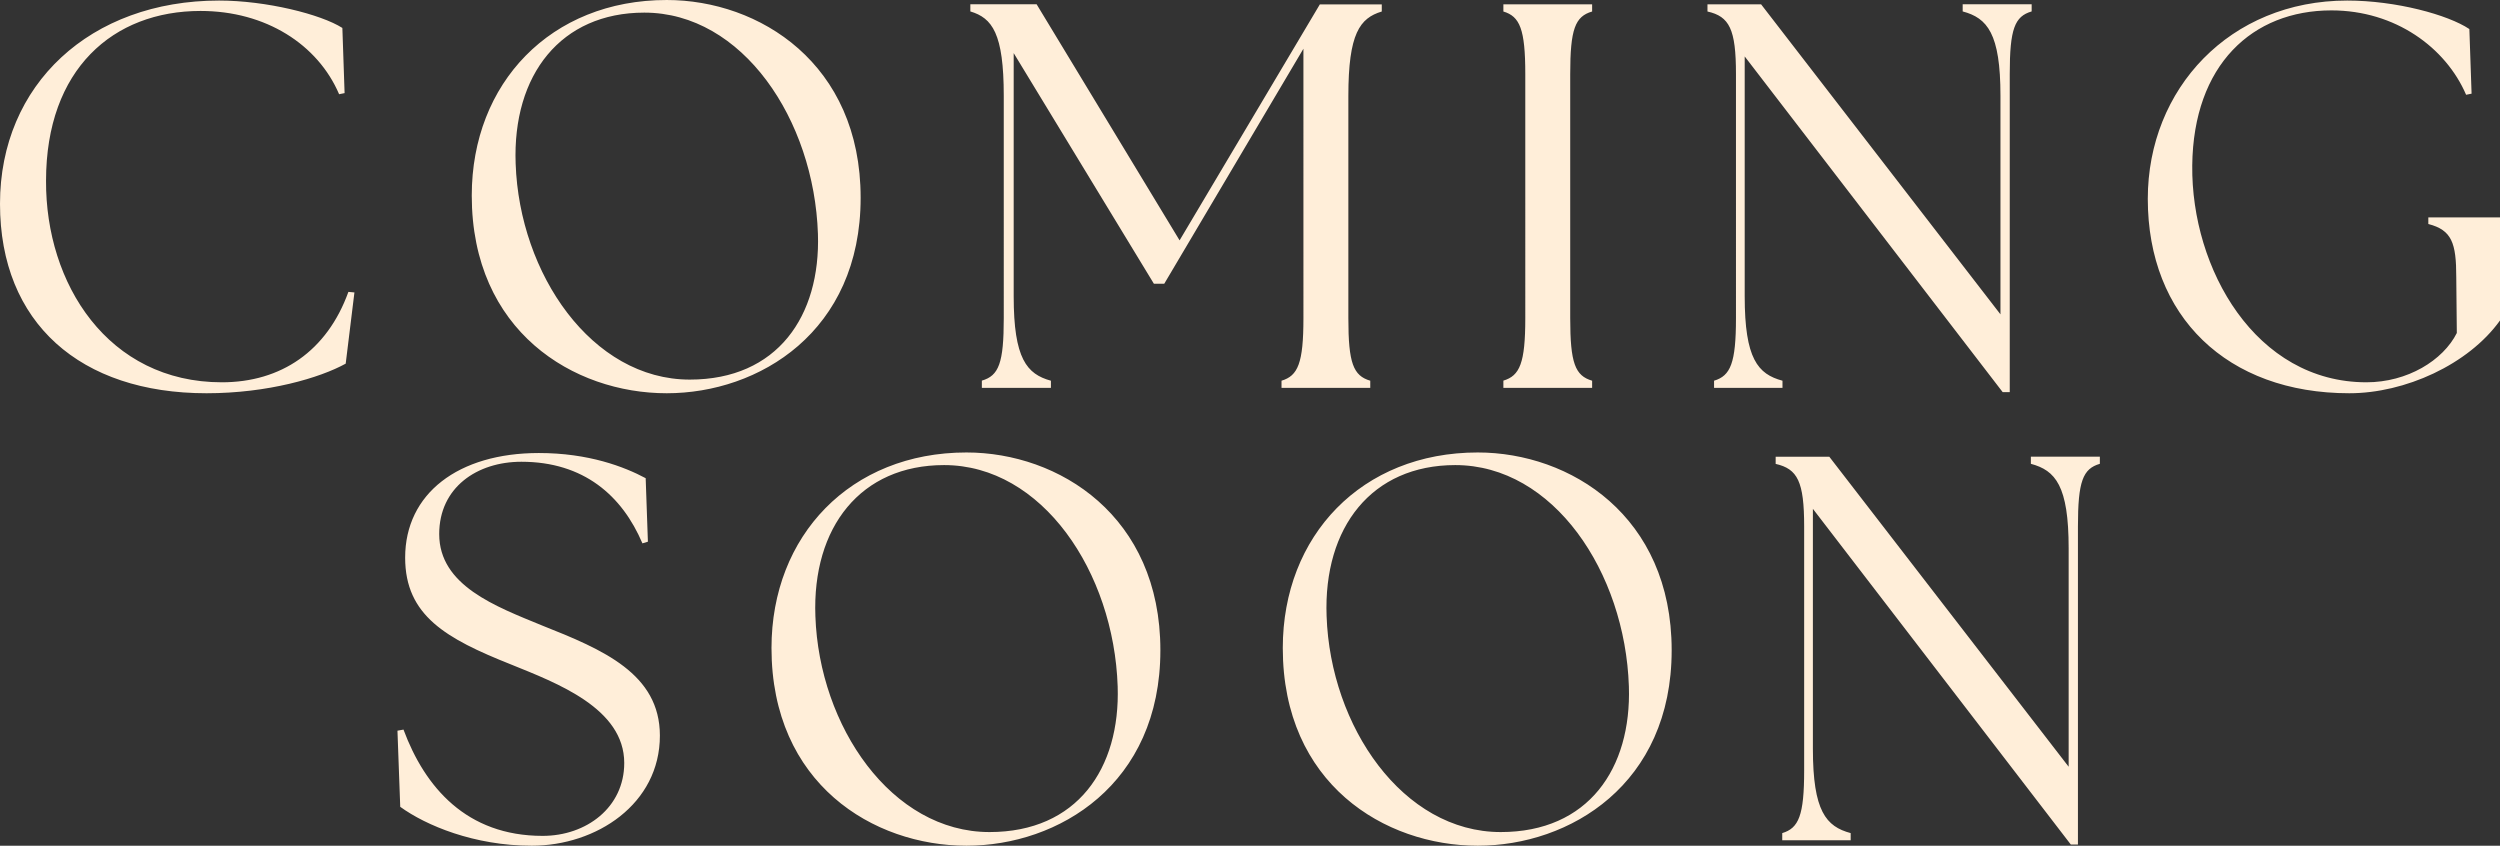
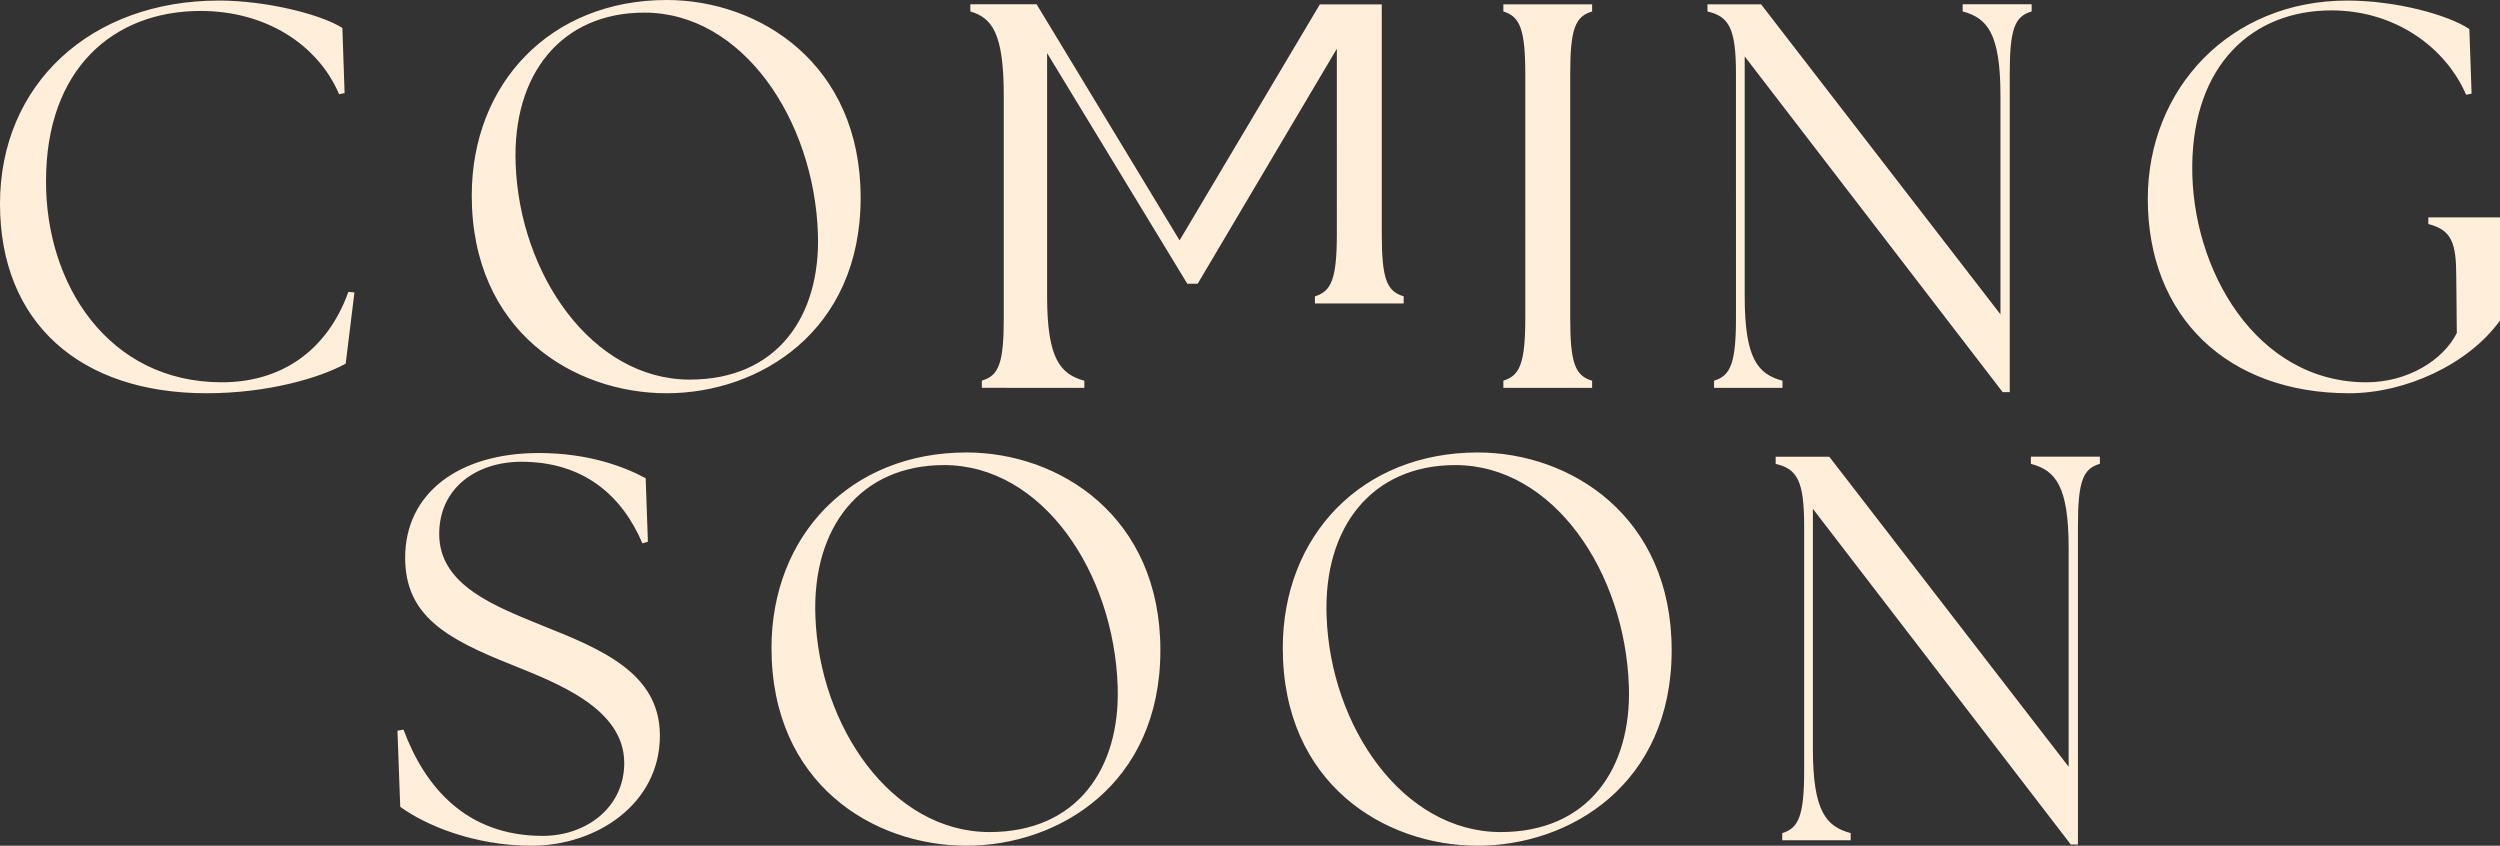
<svg xmlns="http://www.w3.org/2000/svg" id="a" width="314.94" height="106.54" viewBox="0 0 314.94 106.54">
  <rect x="0" y="0" width="314.94" height="106.54" fill="#333333" stroke="none" />
-   <path d="M26.01,49.54C10.14,49.54,0,40.71,0,25.67S11.39.07,27.6.07c5.93,0,12.83,1.73,15.53,3.45l.28,8.21-.69.14c-2.69-6.28-9.25-10.49-17.46-10.49C14.28,1.38,5.8,8.69,5.8,22.77c-.07,12.97,7.8,25.39,22.15,25.39,7.45,0,13.25-3.93,15.94-11.39l.76.07-1.1,8.97c-3.24,1.79-9.8,3.73-17.53,3.73ZM83.99,49.54c-11.73,0-24.56-7.8-24.56-24.91,0-14.15,9.94-24.63,24.56-24.63,11.66,0,24.43,8,24.43,24.91s-12.83,24.63-24.43,24.63ZM86.89,47.82c11.04,0,16.49-8,16.15-18.35-.48-14.42-9.52-27.88-21.87-27.88-10.49,0-16.63,7.8-16.21,19.04.48,13.87,9.59,27.19,21.94,27.19ZM123.69,48.85v-.9c2.14-.62,2.76-2.21,2.76-7.87V12.07c0-7.87-1.45-9.8-4.21-10.63v-.9h8.35l18.01,29.74L166.27.55h7.8v.9c-2.76.83-4.21,2.76-4.21,10.63v28.01c0,5.66.62,7.24,2.76,7.87v.9h-11.18v-.9c2.07-.62,2.76-2.21,2.76-7.87V6.14l-17.53,29.6h-1.31l-17.66-29.05v30.64c0,7.87,1.66,9.8,4.69,10.63v.9h-8.69ZM189.39,48.85v-.9c2.07-.62,2.76-2.21,2.76-7.87V9.32c0-5.66-.69-7.25-2.76-7.87v-.9h11.18v.9c-2.14.62-2.76,2.21-2.76,7.87v30.77c0,5.66.62,7.24,2.76,7.87v.9h-11.18ZM252.29,49.4L219.79,7.11v30.22c0,7.87,1.66,9.8,4.76,10.63v.9h-8.62v-.9c2.07-.62,2.76-2.21,2.76-7.87V9.32c0-5.66-.83-7.25-3.59-7.87v-.9h6.76l30.15,39.05V12.07c0-7.87-1.66-9.8-4.76-10.63v-.9h8.69v.9c-2.14.62-2.76,2.21-2.76,7.87v40.09h-.9ZM295.96,49.54c-15.39,0-25.39-9.66-25.39-24.49,0-13.87,10.35-24.98,25.12-24.98,6.14,0,12.7,1.79,15.39,3.59l.28,8.14-.69.14c-2.55-5.93-8.9-10.63-16.97-10.63-9.94,0-17.39,6.83-17.53,19.53-.14,13.04,8,27.32,21.94,27.32,5.17,0,9.66-2.76,11.39-6.21l-.07-7.04c0-4.28-.55-5.93-3.52-6.69v-.83h9.04v12.97c-4,5.59-12.01,9.18-18.98,9.18ZM66.98,106.54c-7.24,0-13.32-2.55-16.56-4.9l-.35-9.59.76-.14c2.69,7.25,7.93,13.39,17.53,13.39,5.52,0,10.28-3.59,10.28-9.18,0-6.9-8.49-10.07-14.28-12.42-8.14-3.24-13.32-6.14-13.32-13.45,0-8.07,6.69-13.18,16.84-13.18,6.28,0,10.76,1.73,13.46,3.17l.28,8-.69.21c-2.55-6-7.38-10.28-15.25-10.28-5.59,0-10.35,3.24-10.35,9.11,0,6.49,7.11,9.11,12.97,11.52,7.66,3.04,14.83,6.07,14.83,13.87,0,8.62-8,13.87-16.15,13.87ZM121.75,106.54c-11.73,0-24.56-7.8-24.56-24.91,0-14.14,9.94-24.63,24.56-24.63,11.66,0,24.43,8,24.43,24.91s-12.83,24.63-24.43,24.63ZM124.65,104.82c11.04,0,16.49-8,16.15-18.35-.48-14.42-9.52-27.88-21.87-27.88-10.49,0-16.63,7.8-16.21,19.04.48,13.87,9.59,27.19,21.94,27.19ZM186.16,106.54c-11.73,0-24.56-7.8-24.56-24.91,0-14.14,9.94-24.63,24.56-24.63,11.66,0,24.43,8,24.43,24.91s-12.83,24.63-24.43,24.63ZM189.05,104.82c11.04,0,16.49-8,16.15-18.35-.48-14.42-9.52-27.88-21.87-27.88-10.49,0-16.63,7.8-16.21,19.04.48,13.87,9.59,27.19,21.94,27.19ZM260.88,106.4l-32.5-42.3v30.22c0,7.87,1.66,9.8,4.76,10.63v.9h-8.62v-.9c2.07-.62,2.76-2.21,2.76-7.87v-30.77c0-5.66-.83-7.24-3.59-7.87v-.9h6.76l30.15,39.05v-27.53c0-7.87-1.66-9.8-4.76-10.63v-.9h8.69v.9c-2.14.62-2.76,2.21-2.76,7.87v40.09h-.9Z" fill="#ffeed9" stroke-width="0" />
+   <path d="M26.01,49.54C10.14,49.54,0,40.71,0,25.67S11.39.07,27.6.07c5.93,0,12.83,1.73,15.53,3.45l.28,8.21-.69.14c-2.69-6.28-9.25-10.49-17.46-10.49C14.28,1.38,5.8,8.69,5.8,22.77c-.07,12.97,7.8,25.39,22.15,25.39,7.45,0,13.25-3.93,15.94-11.39l.76.07-1.1,8.97c-3.24,1.79-9.8,3.73-17.53,3.73ZM83.99,49.54c-11.73,0-24.56-7.8-24.56-24.91,0-14.15,9.94-24.63,24.56-24.63,11.66,0,24.43,8,24.43,24.91s-12.83,24.63-24.43,24.63ZM86.89,47.82c11.04,0,16.49-8,16.15-18.35-.48-14.42-9.52-27.88-21.87-27.88-10.49,0-16.63,7.8-16.21,19.04.48,13.87,9.59,27.19,21.94,27.19ZM123.69,48.85v-.9c2.14-.62,2.76-2.21,2.76-7.87V12.07c0-7.87-1.45-9.8-4.21-10.63v-.9h8.35l18.01,29.74L166.27.55h7.8v.9v28.01c0,5.66.62,7.24,2.76,7.87v.9h-11.18v-.9c2.07-.62,2.76-2.21,2.76-7.87V6.14l-17.53,29.6h-1.31l-17.66-29.05v30.64c0,7.87,1.66,9.8,4.69,10.63v.9h-8.69ZM189.39,48.85v-.9c2.07-.62,2.76-2.21,2.76-7.87V9.32c0-5.66-.69-7.25-2.76-7.87v-.9h11.18v.9c-2.14.62-2.76,2.21-2.76,7.87v30.77c0,5.66.62,7.24,2.76,7.87v.9h-11.18ZM252.29,49.4L219.79,7.11v30.22c0,7.87,1.66,9.8,4.76,10.63v.9h-8.62v-.9c2.07-.62,2.76-2.21,2.76-7.87V9.32c0-5.66-.83-7.25-3.59-7.87v-.9h6.76l30.15,39.05V12.07c0-7.87-1.66-9.8-4.76-10.63v-.9h8.69v.9c-2.14.62-2.76,2.21-2.76,7.87v40.09h-.9ZM295.96,49.54c-15.39,0-25.39-9.66-25.39-24.49,0-13.87,10.35-24.98,25.12-24.98,6.14,0,12.7,1.79,15.39,3.59l.28,8.14-.69.14c-2.55-5.93-8.9-10.63-16.97-10.63-9.94,0-17.39,6.83-17.53,19.53-.14,13.04,8,27.32,21.94,27.32,5.17,0,9.66-2.76,11.39-6.21l-.07-7.04c0-4.28-.55-5.93-3.52-6.69v-.83h9.04v12.97c-4,5.59-12.01,9.18-18.98,9.18ZM66.98,106.54c-7.24,0-13.32-2.55-16.56-4.9l-.35-9.59.76-.14c2.69,7.25,7.93,13.39,17.53,13.39,5.52,0,10.28-3.59,10.28-9.18,0-6.9-8.49-10.07-14.28-12.42-8.14-3.24-13.32-6.14-13.32-13.45,0-8.07,6.69-13.18,16.84-13.18,6.28,0,10.76,1.73,13.46,3.17l.28,8-.69.21c-2.55-6-7.38-10.28-15.25-10.28-5.59,0-10.35,3.24-10.35,9.11,0,6.49,7.11,9.11,12.97,11.52,7.66,3.04,14.83,6.07,14.83,13.87,0,8.62-8,13.87-16.15,13.87ZM121.75,106.54c-11.73,0-24.56-7.8-24.56-24.91,0-14.14,9.94-24.63,24.56-24.63,11.66,0,24.43,8,24.43,24.91s-12.83,24.63-24.43,24.63ZM124.65,104.82c11.04,0,16.49-8,16.15-18.35-.48-14.42-9.52-27.88-21.87-27.88-10.49,0-16.63,7.8-16.21,19.04.48,13.87,9.59,27.19,21.94,27.19ZM186.16,106.54c-11.73,0-24.56-7.8-24.56-24.91,0-14.14,9.94-24.63,24.56-24.63,11.66,0,24.43,8,24.43,24.91s-12.83,24.63-24.43,24.63ZM189.05,104.82c11.04,0,16.49-8,16.15-18.35-.48-14.42-9.52-27.88-21.87-27.88-10.49,0-16.63,7.8-16.21,19.04.48,13.87,9.59,27.19,21.94,27.19ZM260.88,106.4l-32.5-42.3v30.22c0,7.87,1.66,9.8,4.76,10.63v.9h-8.62v-.9c2.07-.62,2.76-2.21,2.76-7.87v-30.77c0-5.66-.83-7.24-3.59-7.87v-.9h6.76l30.15,39.05v-27.53c0-7.87-1.66-9.8-4.76-10.63v-.9h8.69v.9c-2.14.62-2.76,2.21-2.76,7.87v40.09h-.9Z" fill="#ffeed9" stroke-width="0" />
</svg>